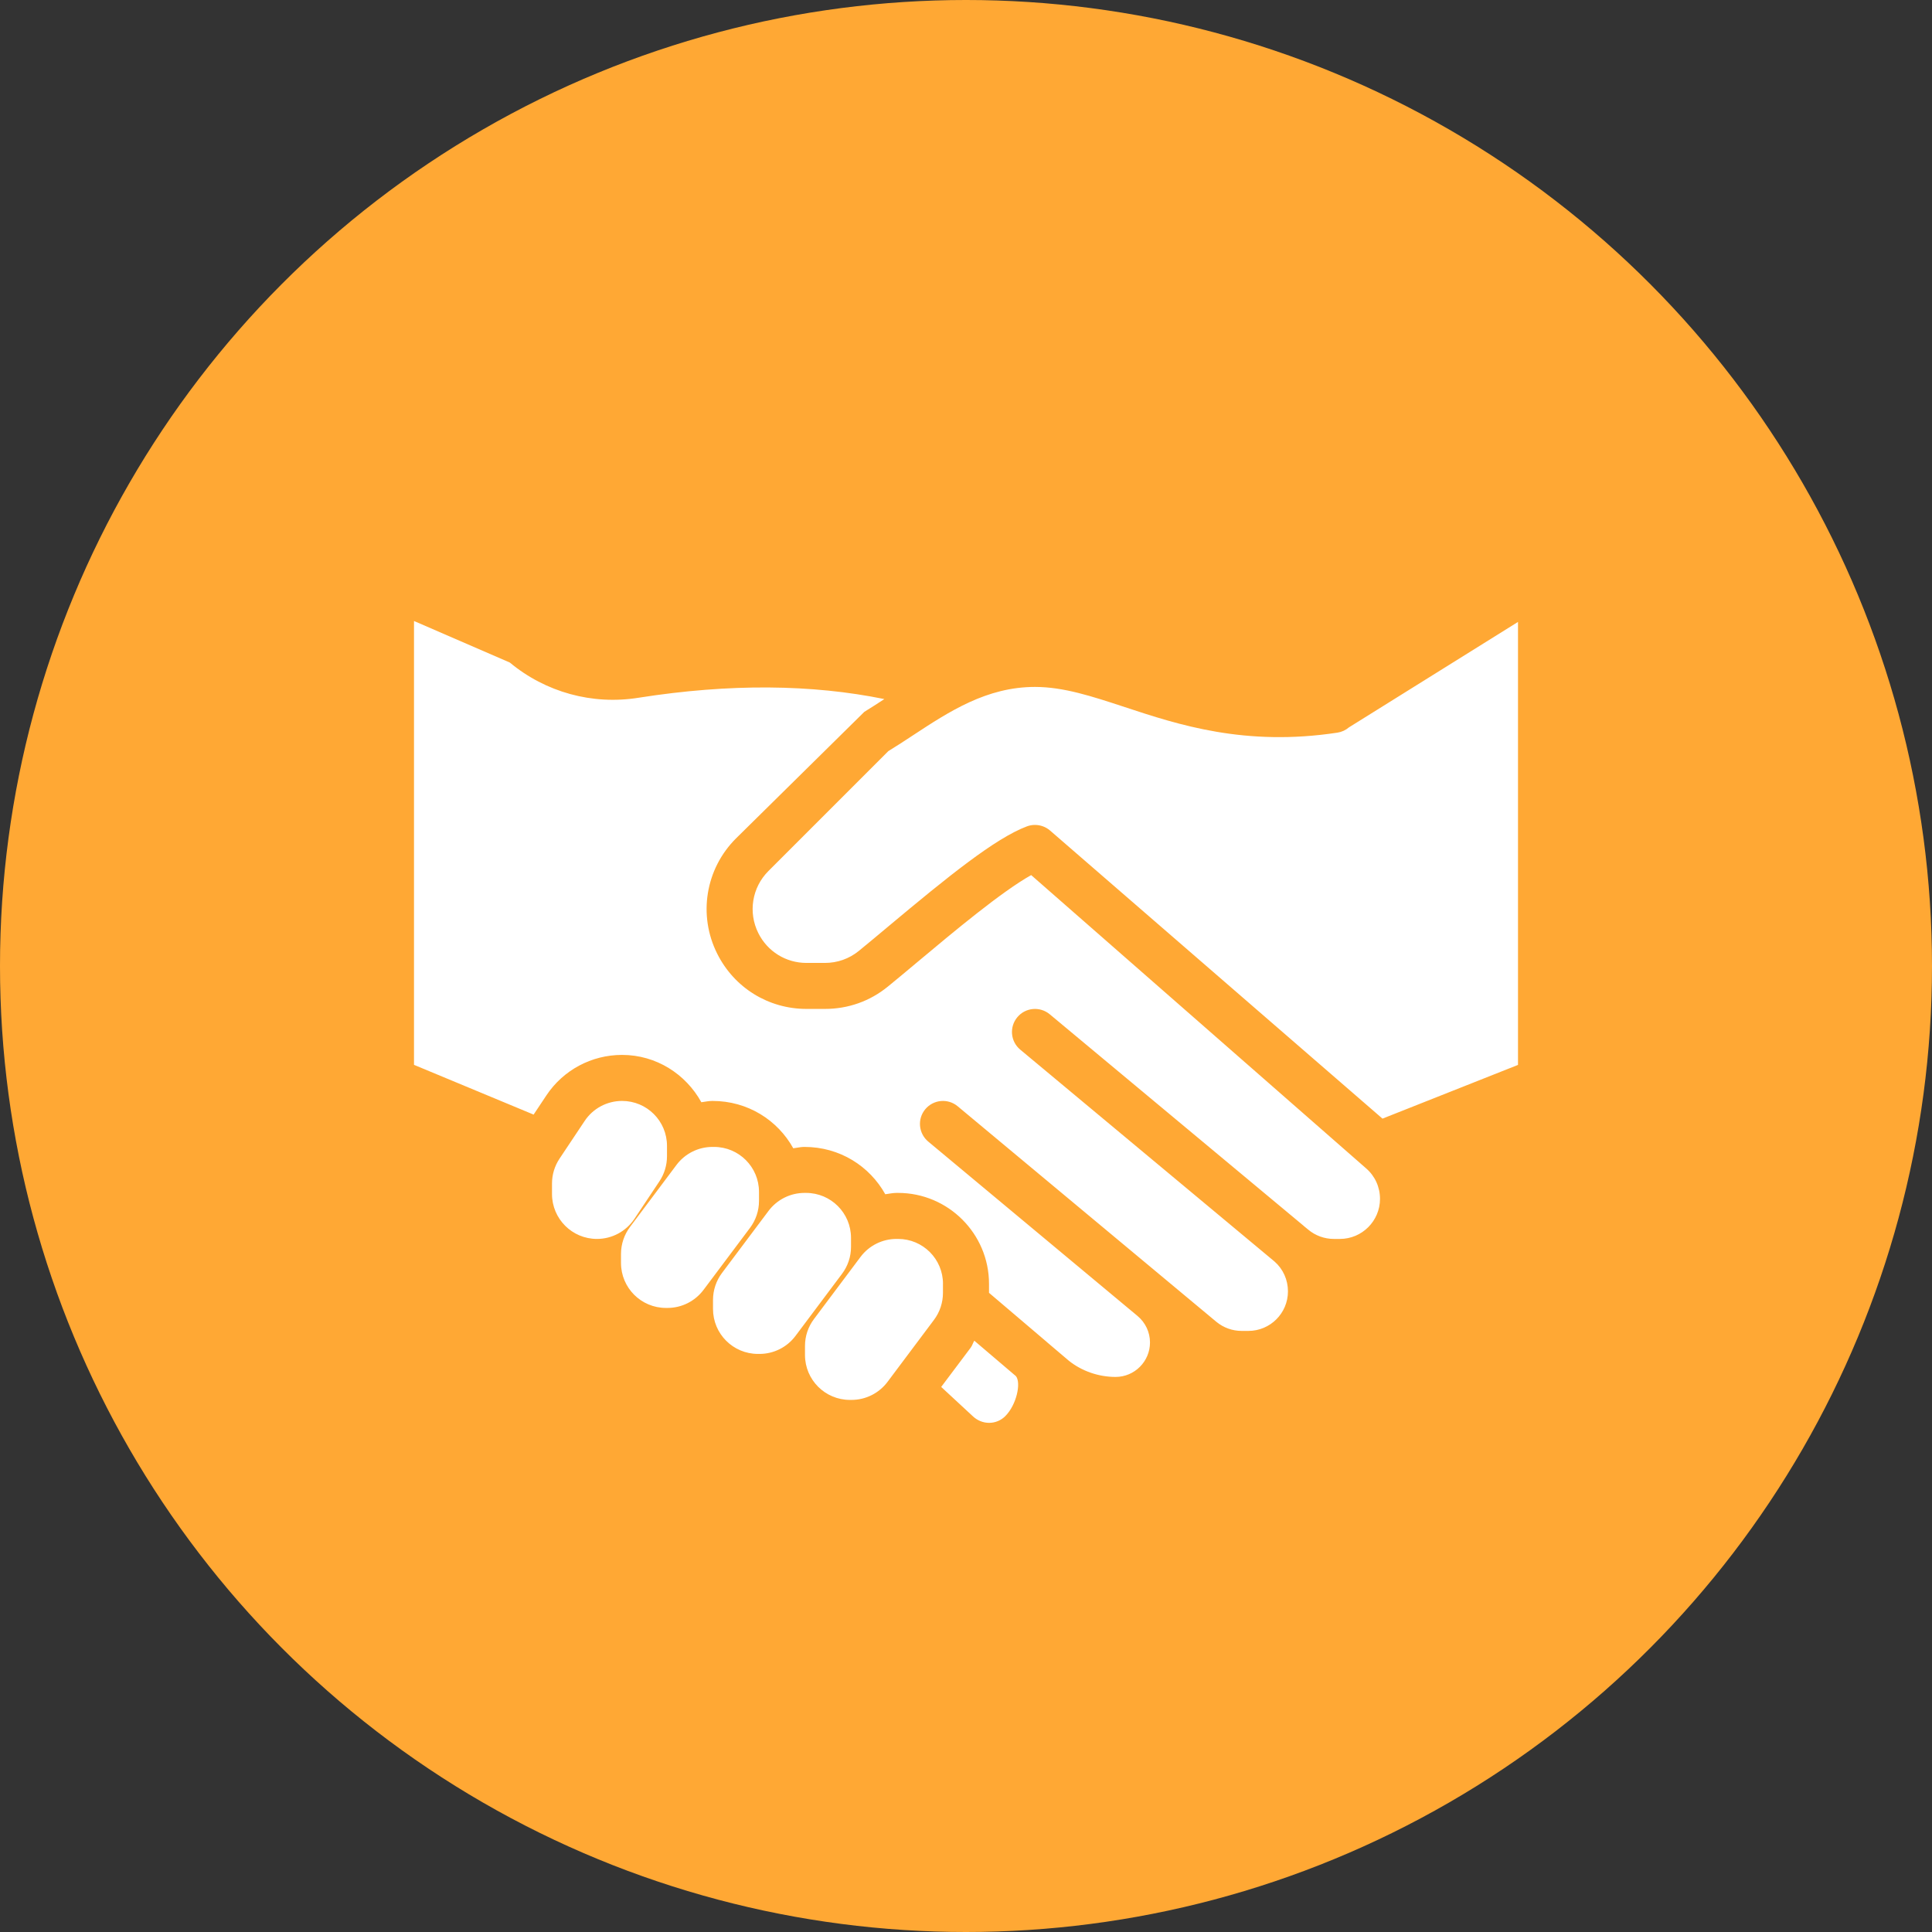
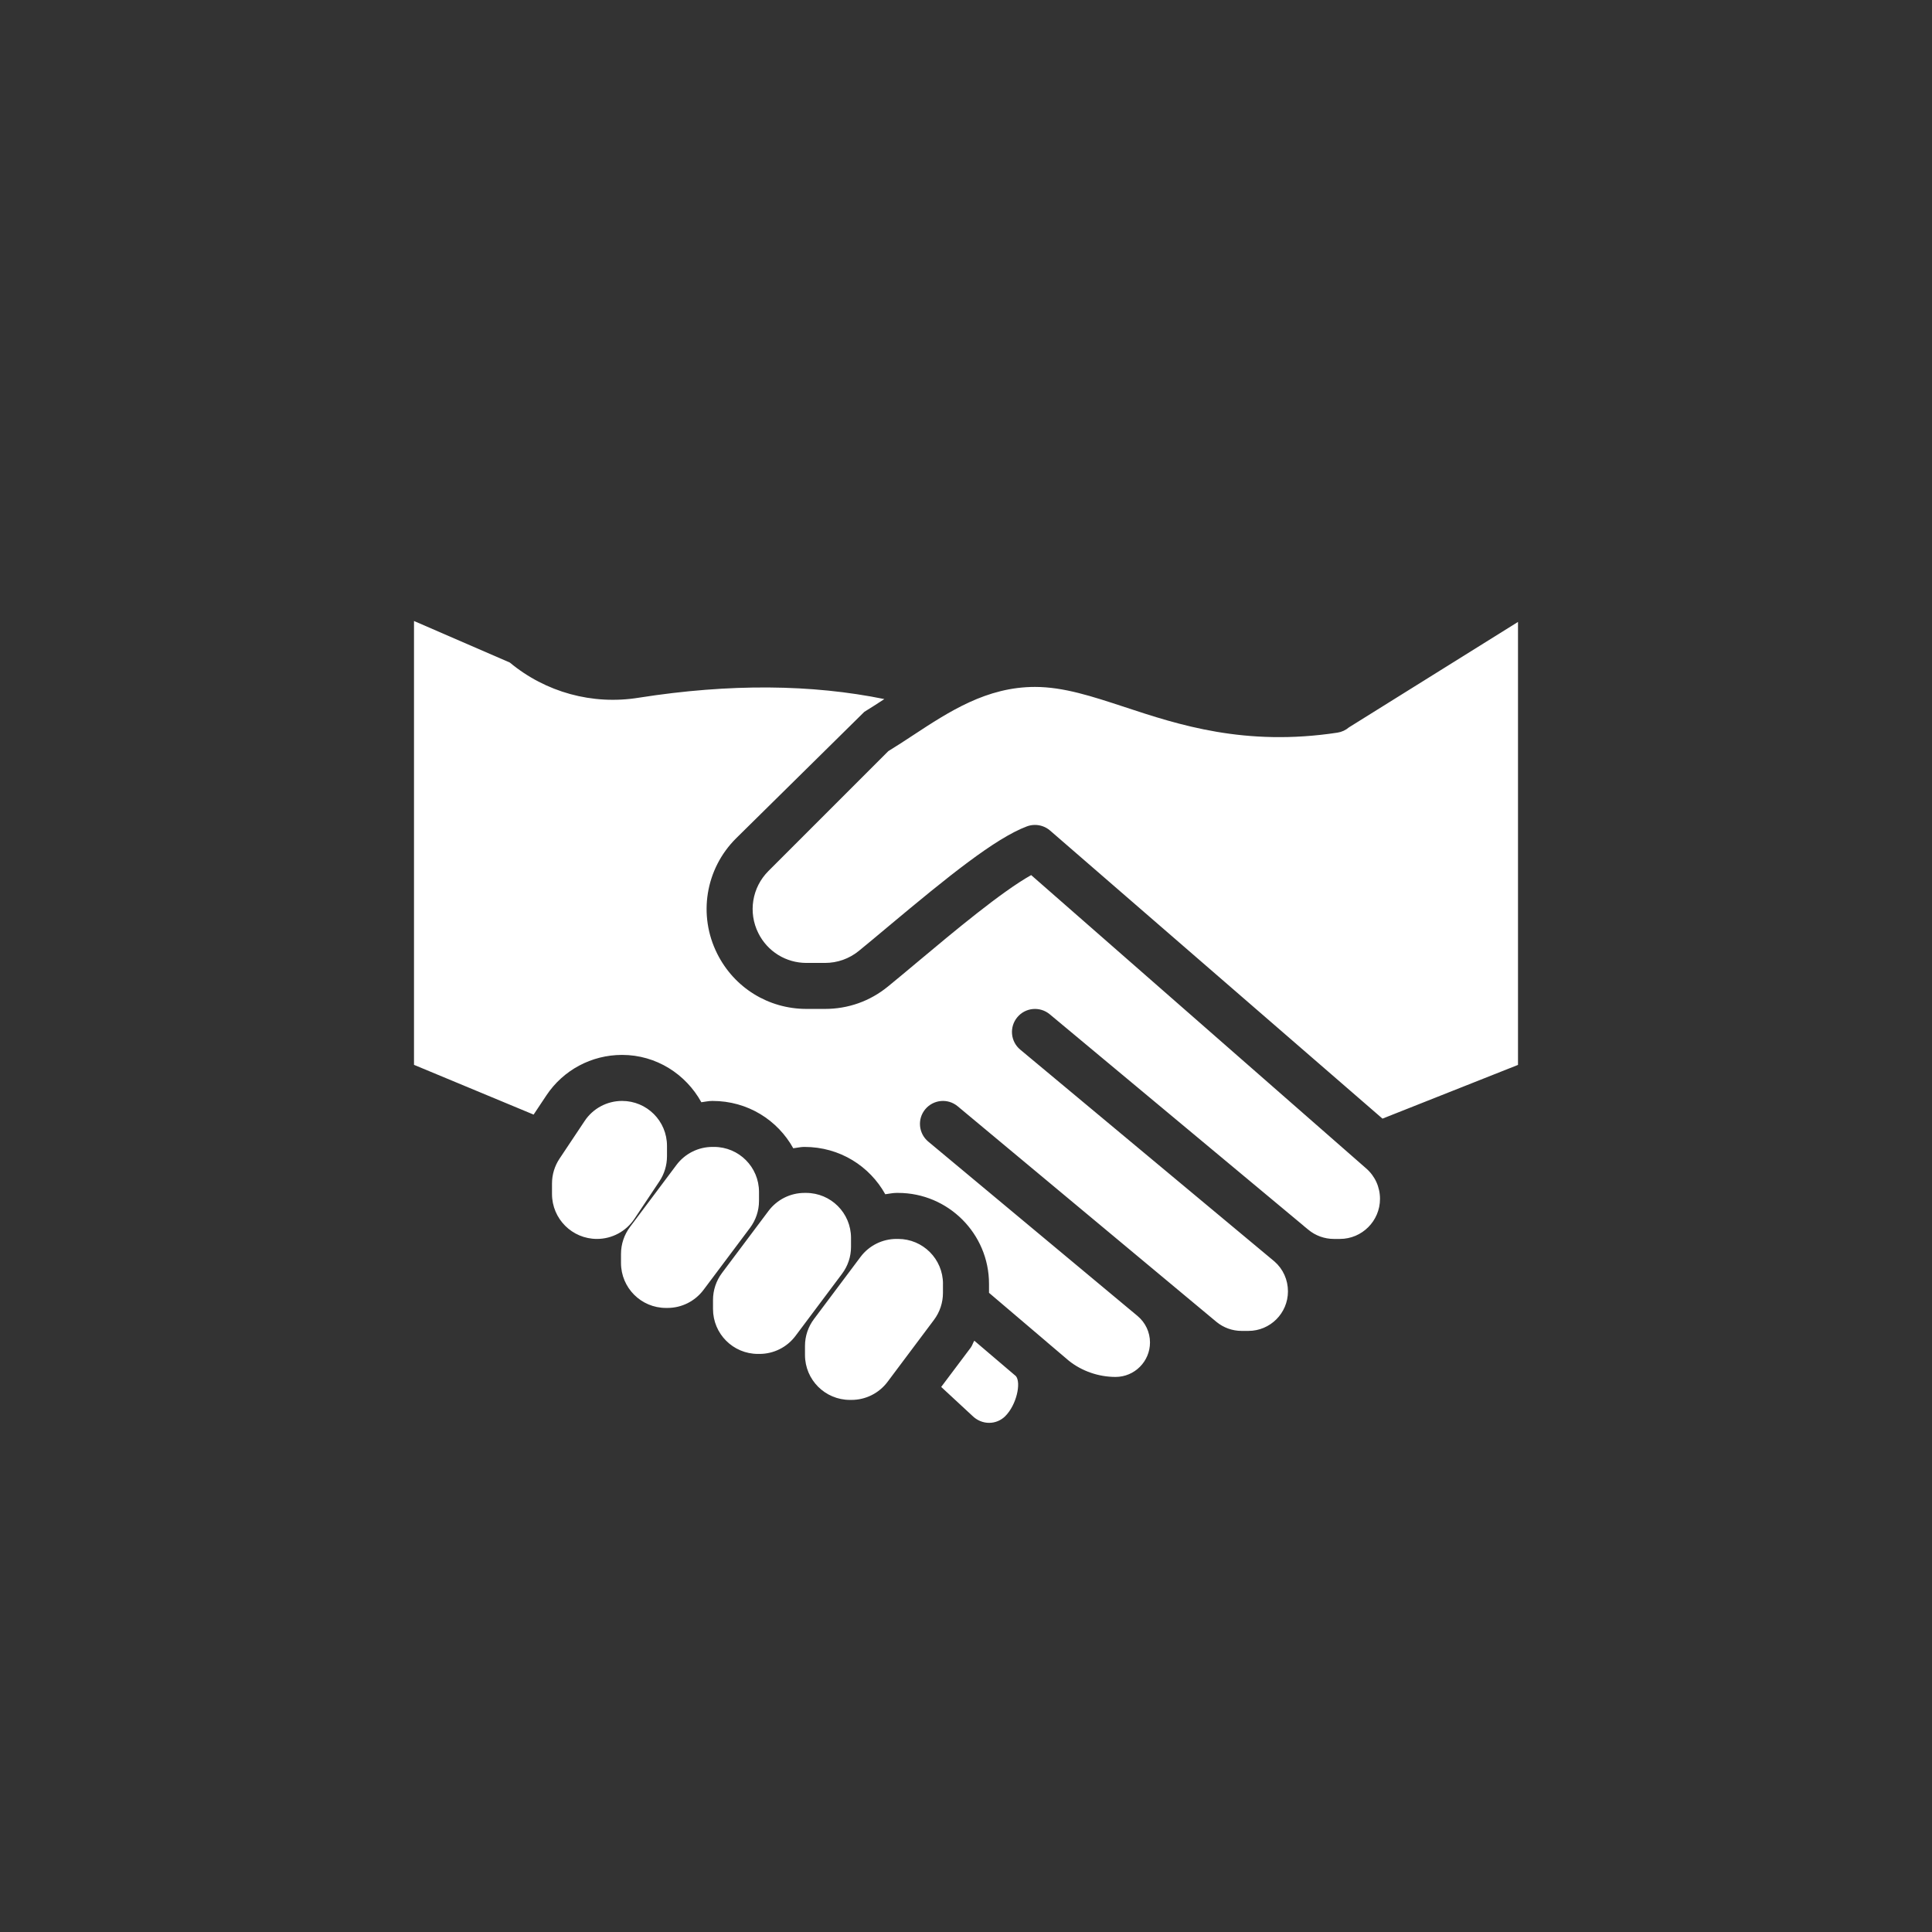
<svg xmlns="http://www.w3.org/2000/svg" width="56px" height="56px" viewBox="0 0 56 56" version="1.1">
  <rect x="0" y="0" width="56" height="56" fill="#333333" stroke="none" />
  <title>Group 15 Copy</title>
  <desc>Created with Sketch.</desc>
  <g id="Design-1" stroke="none" stroke-width="1" fill="none" fill-rule="evenodd">
    <g id="Curriculum" transform="translate(-152, -2483)">
      <g id="Group-15-Copy" transform="translate(152, 2483)">
-         <circle id="Oval-Copy-9" fill="#FFA834" cx="28" cy="28" r="28" />
-         <path d="M28.241,38.861 L29.448,39.889 C29.601,40.081 29.469,40.717 29.137,41.049 C28.885,41.301 28.464,41.317 28.179,41.033 L28.179,41.033 L27.281,40.201 L28.139,39.059 C28.183,38.999 28.201,38.924 28.241,38.861 L28.241,38.861 Z M26.031,35.911 C26.751,35.911 27.333,36.493 27.333,37.213 L27.333,37.213 L27.332,37.213 L27.332,37.476 C27.332,37.757 27.241,38.032 27.072,38.257 L27.072,38.257 L25.724,40.056 C25.477,40.384 25.092,40.577 24.681,40.577 L24.681,40.577 L24.636,40.577 C23.916,40.577 23.333,39.995 23.333,39.275 L23.333,39.275 L23.333,39.012 C23.333,38.729 23.425,38.456 23.595,38.231 L23.595,38.231 L24.943,36.432 C25.189,36.104 25.575,35.911 25.985,35.911 L25.985,35.911 Z M12,18 L14.777,19.204 C15.811,20.064 17.169,20.441 18.512,20.224 C21.167,19.807 23.543,19.836 25.633,20.263 C25.437,20.391 25.244,20.517 25.053,20.633 L25.053,20.633 L21.331,24.304 C20.447,25.188 20.229,26.529 20.789,27.644 C21.283,28.631 22.273,29.244 23.377,29.244 L23.377,29.244 L23.911,29.244 C24.584,29.244 25.215,29.021 25.736,28.596 C25.995,28.385 26.292,28.137 26.609,27.871 C27.653,26.997 29.035,25.843 29.889,25.365 L29.889,25.365 L39.599,33.867 C39.855,34.089 40,34.408 40,34.751 C40,35.389 39.479,35.911 38.84,35.911 L38.84,35.911 L38.661,35.911 C38.391,35.911 38.127,35.816 37.919,35.641 L37.919,35.641 L37.809,35.551 C37.799,35.541 37.787,35.531 37.775,35.521 L37.775,35.521 L30.427,29.399 C30.145,29.165 29.725,29.2 29.488,29.484 C29.251,29.768 29.289,30.188 29.572,30.424 L29.572,30.424 L36.944,36.567 C37.192,36.785 37.332,37.097 37.332,37.431 C37.332,38.063 36.819,38.577 36.185,38.577 L36.185,38.577 L35.989,38.577 C35.721,38.577 35.463,38.484 35.256,38.313 L35.256,38.313 L27.76,32.067 C27.476,31.829 27.056,31.869 26.82,32.151 C26.584,32.433 26.623,32.853 26.905,33.089 L26.905,33.089 L32.973,38.145 C33.201,38.336 33.333,38.615 33.333,38.912 C33.333,39.463 32.885,39.911 32.335,39.911 C31.84,39.911 31.355,39.74 30.984,39.444 L30.984,39.444 L30.347,38.903 C30.344,38.9 30.341,38.899 30.34,38.896 L30.34,38.896 L28.667,37.473 L28.667,37.213 C28.667,35.76 27.484,34.577 26.031,34.577 L26.031,34.577 L25.984,34.577 C25.873,34.577 25.768,34.603 25.66,34.616 C25.208,33.803 24.343,33.244 23.317,33.244 C23.281,33.244 23.245,33.247 23.209,33.251 L22.993,33.283 C22.541,32.469 21.676,31.911 20.651,31.911 C20.541,31.911 20.436,31.935 20.329,31.949 C19.88,31.136 19.024,30.577 18.031,30.577 C17.145,30.577 16.325,31.017 15.837,31.751 L15.837,31.751 L15.467,32.307 L12,30.865 L12,18 Z M23.364,34.577 C24.084,34.577 24.667,35.16 24.667,35.88 L24.667,35.88 L24.667,36.143 C24.667,36.425 24.575,36.699 24.405,36.924 L24.405,36.924 L23.057,38.723 C22.811,39.051 22.425,39.244 22.015,39.244 L22.015,39.244 L21.969,39.244 C21.249,39.244 20.667,38.661 20.667,37.941 L20.667,37.941 L20.667,37.679 C20.667,37.396 20.759,37.123 20.928,36.897 L20.928,36.897 L22.276,35.099 C22.523,34.771 22.908,34.577 23.319,34.577 L23.319,34.577 Z M20.697,33.244 C21.417,33.244 22,33.827 22,34.547 L22,34.547 L22,34.809 C22,35.092 21.908,35.365 21.739,35.591 L21.739,35.591 L20.391,37.389 C20.144,37.717 19.759,37.911 19.348,37.911 L19.348,37.911 L19.303,37.911 C18.583,37.911 18,37.328 18,36.608 L18,36.608 L18,36.345 C18,36.063 18.092,35.789 18.261,35.564 L18.261,35.564 L19.609,33.765 C19.856,33.437 20.241,33.244 20.652,33.244 L20.652,33.244 Z M18.031,31.911 C18.751,31.911 19.333,32.493 19.333,33.213 L19.333,33.213 L19.333,33.516 C19.333,33.773 19.257,34.025 19.115,34.239 L19.115,34.239 L18.387,35.331 C18.145,35.693 17.739,35.911 17.303,35.911 C16.583,35.911 16,35.328 16,34.608 L16,34.608 L16,34.305 C16,34.048 16.076,33.796 16.219,33.583 L16.219,33.583 L16.947,32.491 C17.188,32.128 17.595,31.911 18.031,31.911 Z M44,18.027 L44,30.867 L40.072,32.424 L30.436,24.073 C30.313,23.967 30.157,23.911 30,23.911 C29.92,23.911 29.843,23.924 29.765,23.953 C28.841,24.3 27.461,25.421 25.753,26.849 C25.44,27.112 25.147,27.356 24.892,27.564 C24.612,27.791 24.272,27.911 23.909,27.911 L23.909,27.911 L23.376,27.911 C22.781,27.911 22.247,27.58 21.981,27.048 C21.68,26.447 21.797,25.723 22.273,25.247 L22.273,25.247 L25.748,21.772 C25.983,21.629 26.22,21.473 26.464,21.313 C27.513,20.624 28.599,19.911 30,19.911 C30.831,19.911 31.652,20.183 32.605,20.496 C34.155,21.008 36.087,21.644 38.767,21.236 C38.891,21.217 39.005,21.164 39.1,21.083 L39.1,21.083 L44,18.027 Z" id="Combined-Shape" fill="#FFFFFF" />
+         <path d="M28.241,38.861 L29.448,39.889 C29.601,40.081 29.469,40.717 29.137,41.049 C28.885,41.301 28.464,41.317 28.179,41.033 L28.179,41.033 L27.281,40.201 L28.139,39.059 C28.183,38.999 28.201,38.924 28.241,38.861 L28.241,38.861 M26.031,35.911 C26.751,35.911 27.333,36.493 27.333,37.213 L27.333,37.213 L27.332,37.213 L27.332,37.476 C27.332,37.757 27.241,38.032 27.072,38.257 L27.072,38.257 L25.724,40.056 C25.477,40.384 25.092,40.577 24.681,40.577 L24.681,40.577 L24.636,40.577 C23.916,40.577 23.333,39.995 23.333,39.275 L23.333,39.275 L23.333,39.012 C23.333,38.729 23.425,38.456 23.595,38.231 L23.595,38.231 L24.943,36.432 C25.189,36.104 25.575,35.911 25.985,35.911 L25.985,35.911 Z M12,18 L14.777,19.204 C15.811,20.064 17.169,20.441 18.512,20.224 C21.167,19.807 23.543,19.836 25.633,20.263 C25.437,20.391 25.244,20.517 25.053,20.633 L25.053,20.633 L21.331,24.304 C20.447,25.188 20.229,26.529 20.789,27.644 C21.283,28.631 22.273,29.244 23.377,29.244 L23.377,29.244 L23.911,29.244 C24.584,29.244 25.215,29.021 25.736,28.596 C25.995,28.385 26.292,28.137 26.609,27.871 C27.653,26.997 29.035,25.843 29.889,25.365 L29.889,25.365 L39.599,33.867 C39.855,34.089 40,34.408 40,34.751 C40,35.389 39.479,35.911 38.84,35.911 L38.84,35.911 L38.661,35.911 C38.391,35.911 38.127,35.816 37.919,35.641 L37.919,35.641 L37.809,35.551 C37.799,35.541 37.787,35.531 37.775,35.521 L37.775,35.521 L30.427,29.399 C30.145,29.165 29.725,29.2 29.488,29.484 C29.251,29.768 29.289,30.188 29.572,30.424 L29.572,30.424 L36.944,36.567 C37.192,36.785 37.332,37.097 37.332,37.431 C37.332,38.063 36.819,38.577 36.185,38.577 L36.185,38.577 L35.989,38.577 C35.721,38.577 35.463,38.484 35.256,38.313 L35.256,38.313 L27.76,32.067 C27.476,31.829 27.056,31.869 26.82,32.151 C26.584,32.433 26.623,32.853 26.905,33.089 L26.905,33.089 L32.973,38.145 C33.201,38.336 33.333,38.615 33.333,38.912 C33.333,39.463 32.885,39.911 32.335,39.911 C31.84,39.911 31.355,39.74 30.984,39.444 L30.984,39.444 L30.347,38.903 C30.344,38.9 30.341,38.899 30.34,38.896 L30.34,38.896 L28.667,37.473 L28.667,37.213 C28.667,35.76 27.484,34.577 26.031,34.577 L26.031,34.577 L25.984,34.577 C25.873,34.577 25.768,34.603 25.66,34.616 C25.208,33.803 24.343,33.244 23.317,33.244 C23.281,33.244 23.245,33.247 23.209,33.251 L22.993,33.283 C22.541,32.469 21.676,31.911 20.651,31.911 C20.541,31.911 20.436,31.935 20.329,31.949 C19.88,31.136 19.024,30.577 18.031,30.577 C17.145,30.577 16.325,31.017 15.837,31.751 L15.837,31.751 L15.467,32.307 L12,30.865 L12,18 Z M23.364,34.577 C24.084,34.577 24.667,35.16 24.667,35.88 L24.667,35.88 L24.667,36.143 C24.667,36.425 24.575,36.699 24.405,36.924 L24.405,36.924 L23.057,38.723 C22.811,39.051 22.425,39.244 22.015,39.244 L22.015,39.244 L21.969,39.244 C21.249,39.244 20.667,38.661 20.667,37.941 L20.667,37.941 L20.667,37.679 C20.667,37.396 20.759,37.123 20.928,36.897 L20.928,36.897 L22.276,35.099 C22.523,34.771 22.908,34.577 23.319,34.577 L23.319,34.577 Z M20.697,33.244 C21.417,33.244 22,33.827 22,34.547 L22,34.547 L22,34.809 C22,35.092 21.908,35.365 21.739,35.591 L21.739,35.591 L20.391,37.389 C20.144,37.717 19.759,37.911 19.348,37.911 L19.348,37.911 L19.303,37.911 C18.583,37.911 18,37.328 18,36.608 L18,36.608 L18,36.345 C18,36.063 18.092,35.789 18.261,35.564 L18.261,35.564 L19.609,33.765 C19.856,33.437 20.241,33.244 20.652,33.244 L20.652,33.244 Z M18.031,31.911 C18.751,31.911 19.333,32.493 19.333,33.213 L19.333,33.213 L19.333,33.516 C19.333,33.773 19.257,34.025 19.115,34.239 L19.115,34.239 L18.387,35.331 C18.145,35.693 17.739,35.911 17.303,35.911 C16.583,35.911 16,35.328 16,34.608 L16,34.608 L16,34.305 C16,34.048 16.076,33.796 16.219,33.583 L16.219,33.583 L16.947,32.491 C17.188,32.128 17.595,31.911 18.031,31.911 Z M44,18.027 L44,30.867 L40.072,32.424 L30.436,24.073 C30.313,23.967 30.157,23.911 30,23.911 C29.92,23.911 29.843,23.924 29.765,23.953 C28.841,24.3 27.461,25.421 25.753,26.849 C25.44,27.112 25.147,27.356 24.892,27.564 C24.612,27.791 24.272,27.911 23.909,27.911 L23.909,27.911 L23.376,27.911 C22.781,27.911 22.247,27.58 21.981,27.048 C21.68,26.447 21.797,25.723 22.273,25.247 L22.273,25.247 L25.748,21.772 C25.983,21.629 26.22,21.473 26.464,21.313 C27.513,20.624 28.599,19.911 30,19.911 C30.831,19.911 31.652,20.183 32.605,20.496 C34.155,21.008 36.087,21.644 38.767,21.236 C38.891,21.217 39.005,21.164 39.1,21.083 L39.1,21.083 L44,18.027 Z" id="Combined-Shape" fill="#FFFFFF" />
      </g>
    </g>
  </g>
</svg>